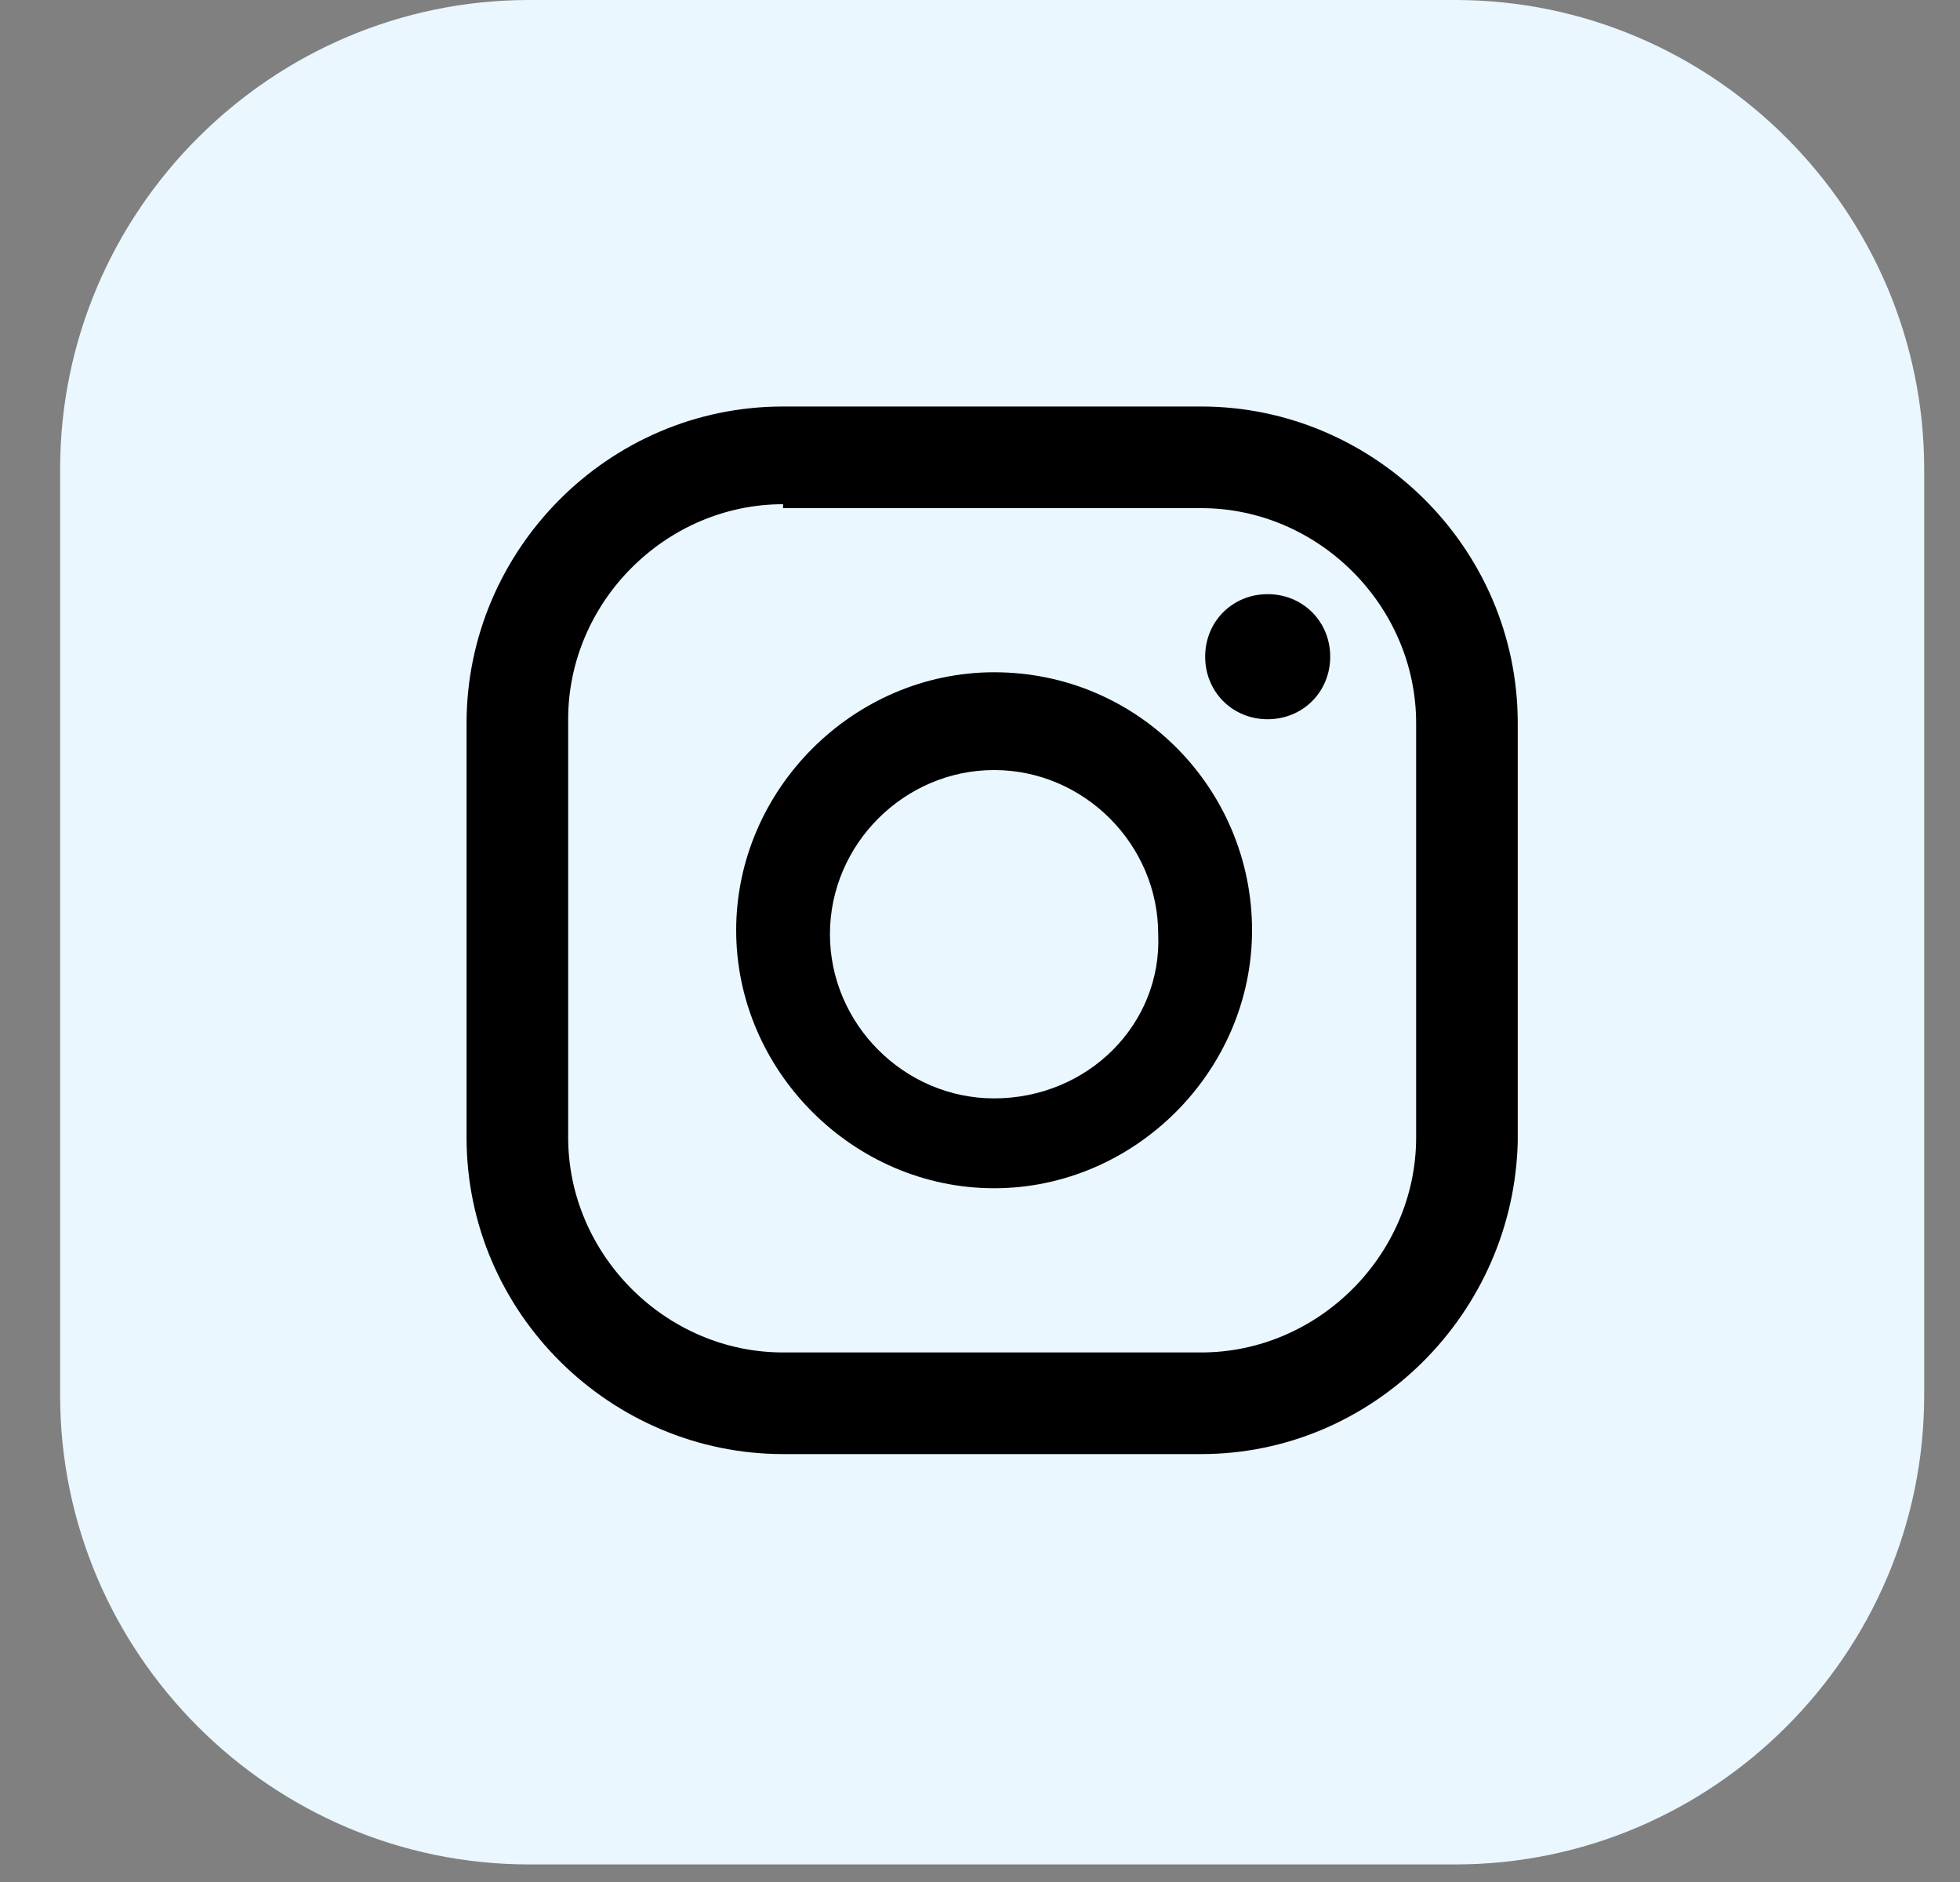
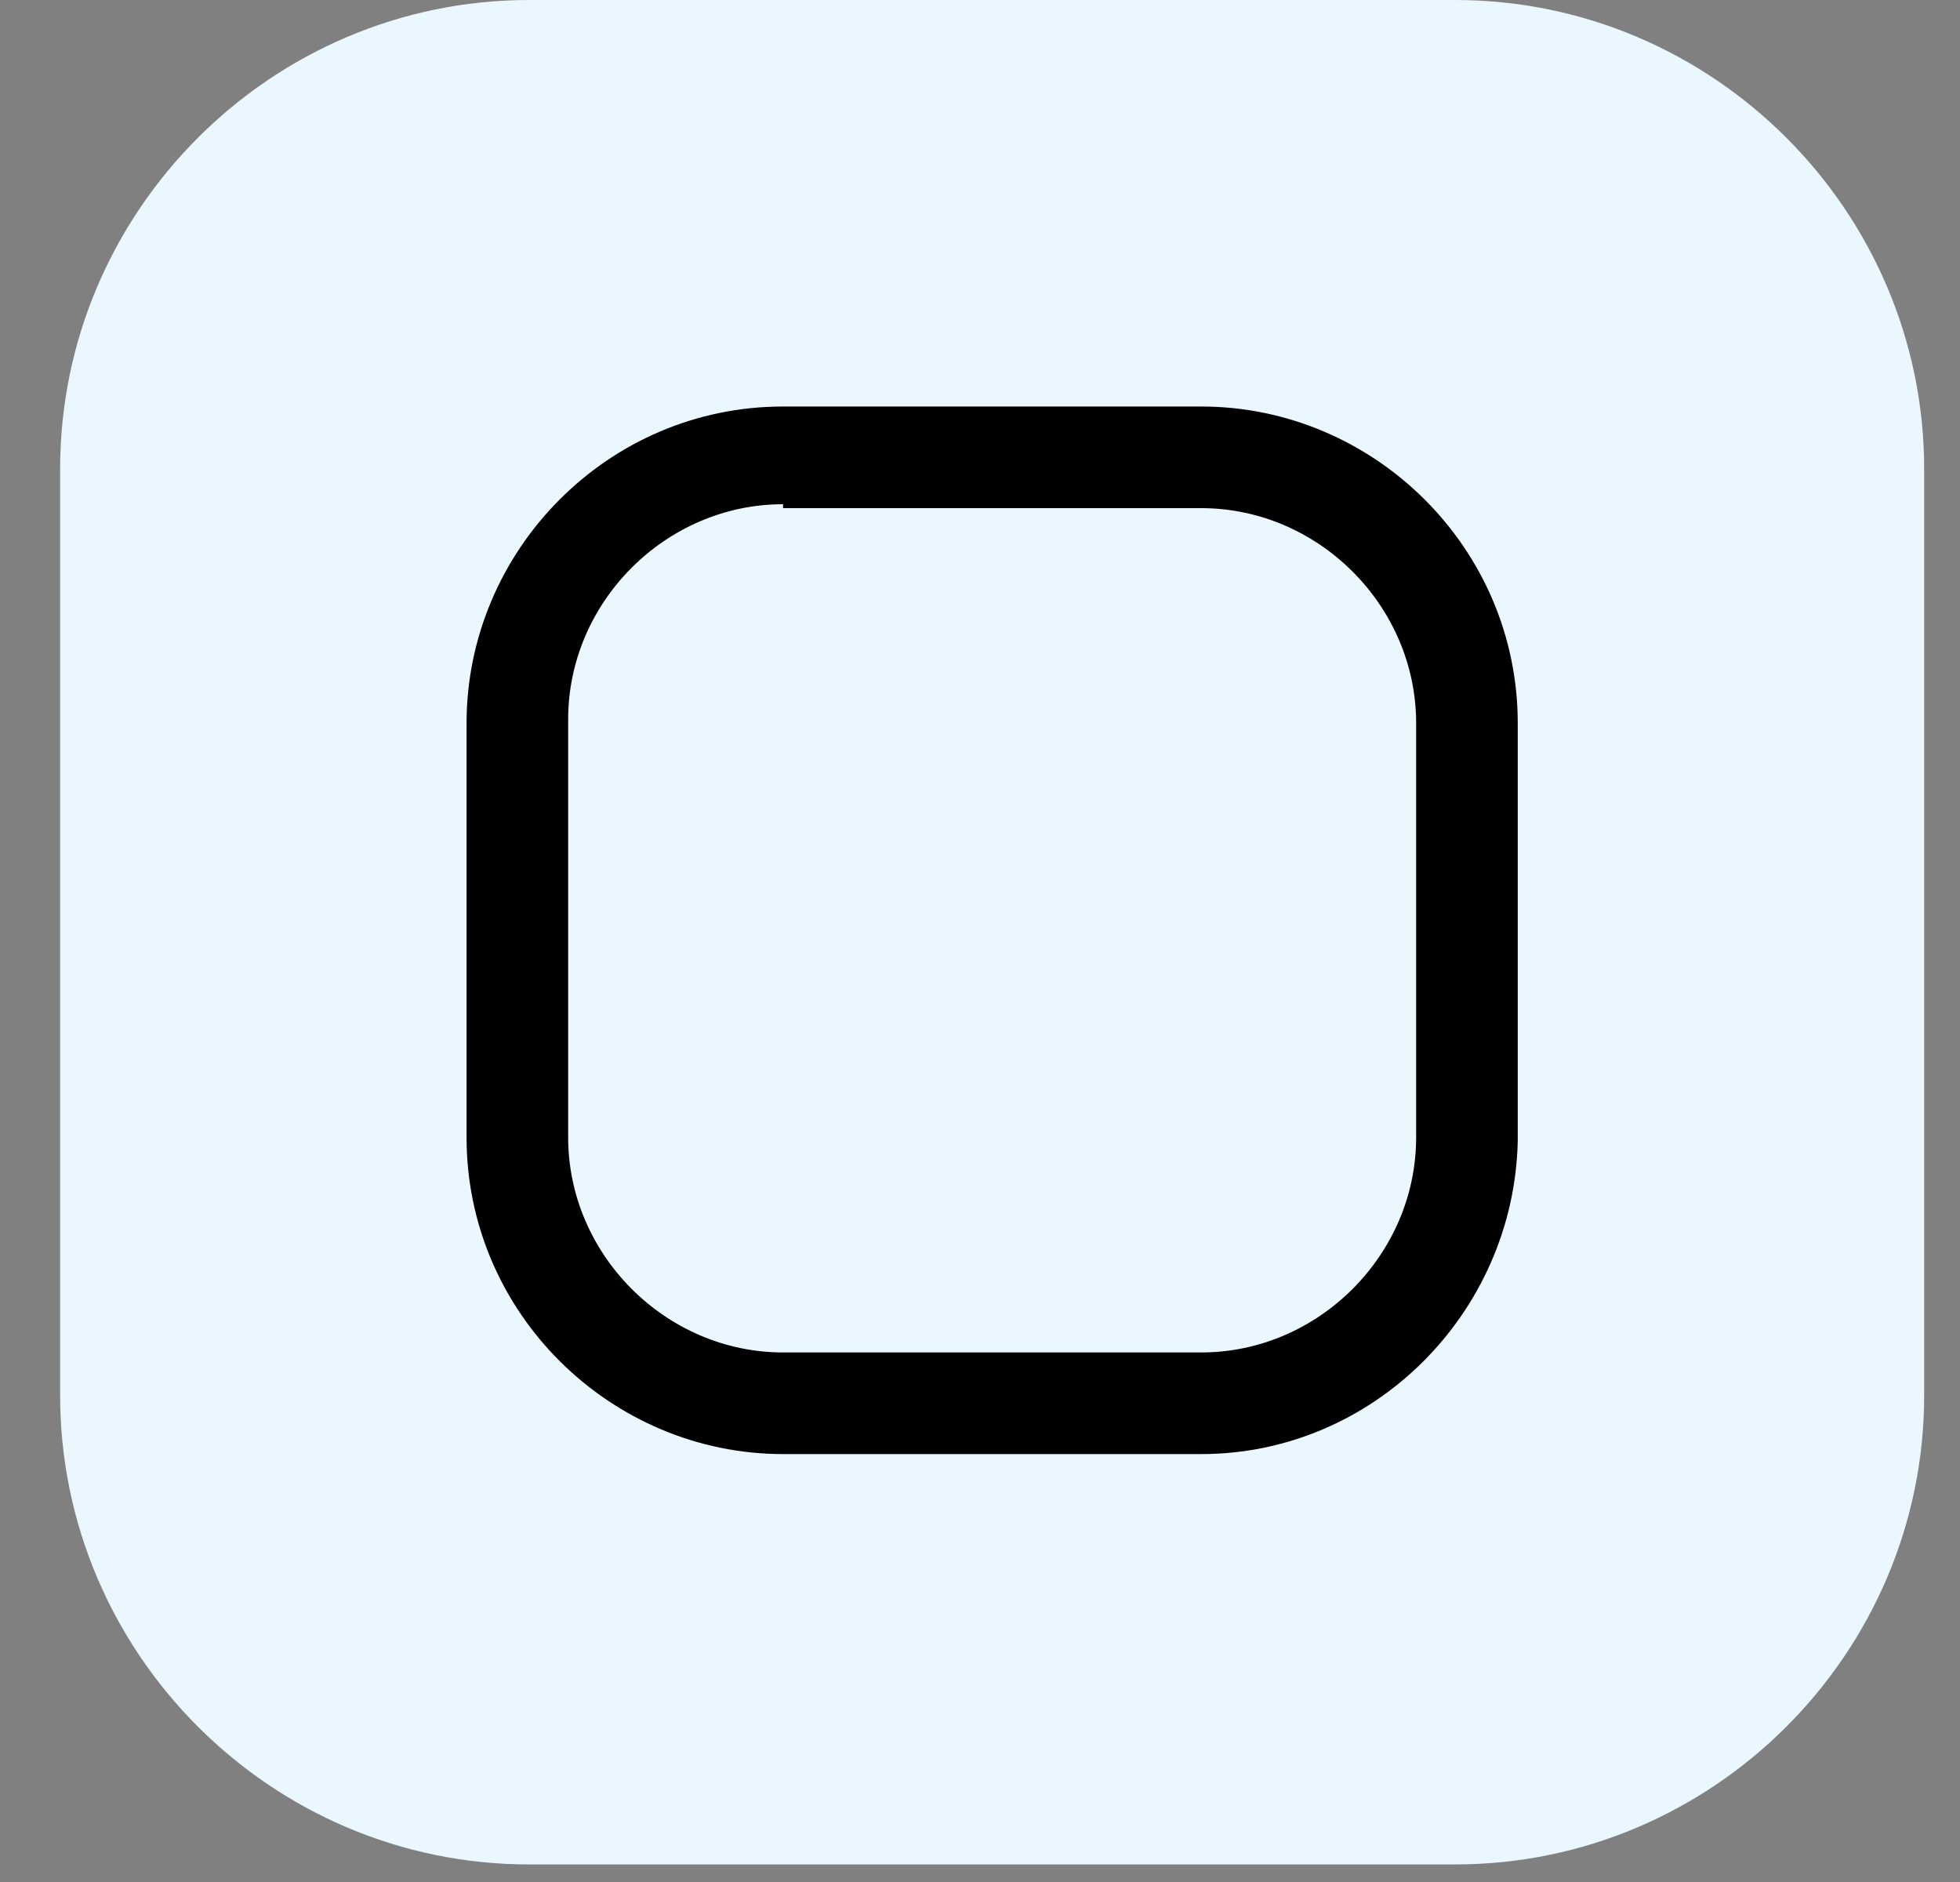
<svg xmlns="http://www.w3.org/2000/svg" width="25" height="24" viewBox="0 0 25 24" fill="none">
  <rect x="0" y="0" width="25" height="24" fill="#808080" stroke="none" />
  <path d="M18.562 23.776H6.748C3.459 23.776 0.767 21.084 0.767 17.795V5.981C0.767 2.692 3.459 0 6.748 0H18.562C21.851 0 24.543 2.692 24.543 5.981V17.795C24.543 21.084 21.851 23.776 18.562 23.776Z" fill="#EAF7FF" />
-   <path d="M16.169 7.577C15.72 7.577 15.372 7.926 15.372 8.374C15.372 8.823 15.72 9.172 16.169 9.172C16.618 9.172 16.967 8.823 16.967 8.374C16.967 7.926 16.618 7.577 16.169 7.577Z" fill="black" />
-   <path d="M12.68 8.573C10.886 8.573 9.39 10.069 9.39 11.863C9.39 13.658 10.886 15.153 12.68 15.153C14.474 15.153 15.97 13.658 15.97 11.863C15.97 10.069 14.524 8.573 12.68 8.573ZM12.68 14.007C11.534 14.007 10.586 13.059 10.586 11.913C10.586 10.767 11.534 9.82 12.68 9.82C13.826 9.82 14.773 10.767 14.773 11.913C14.823 13.059 13.876 14.007 12.68 14.007Z" fill="black" />
  <path d="M15.322 18.543H9.988C7.795 18.543 5.951 16.748 5.951 14.505V9.222C5.951 7.028 7.745 5.184 9.988 5.184H15.322C17.515 5.184 19.359 6.978 19.359 9.222V14.555C19.309 16.748 17.515 18.543 15.322 18.543ZM9.988 6.43C8.493 6.43 7.247 7.676 7.247 9.172V14.505C7.247 16 8.493 17.247 9.988 17.247H15.322C16.817 17.247 18.063 16 18.063 14.505V9.222C18.063 7.726 16.817 6.48 15.322 6.48H9.988V6.43Z" fill="black" />
</svg>